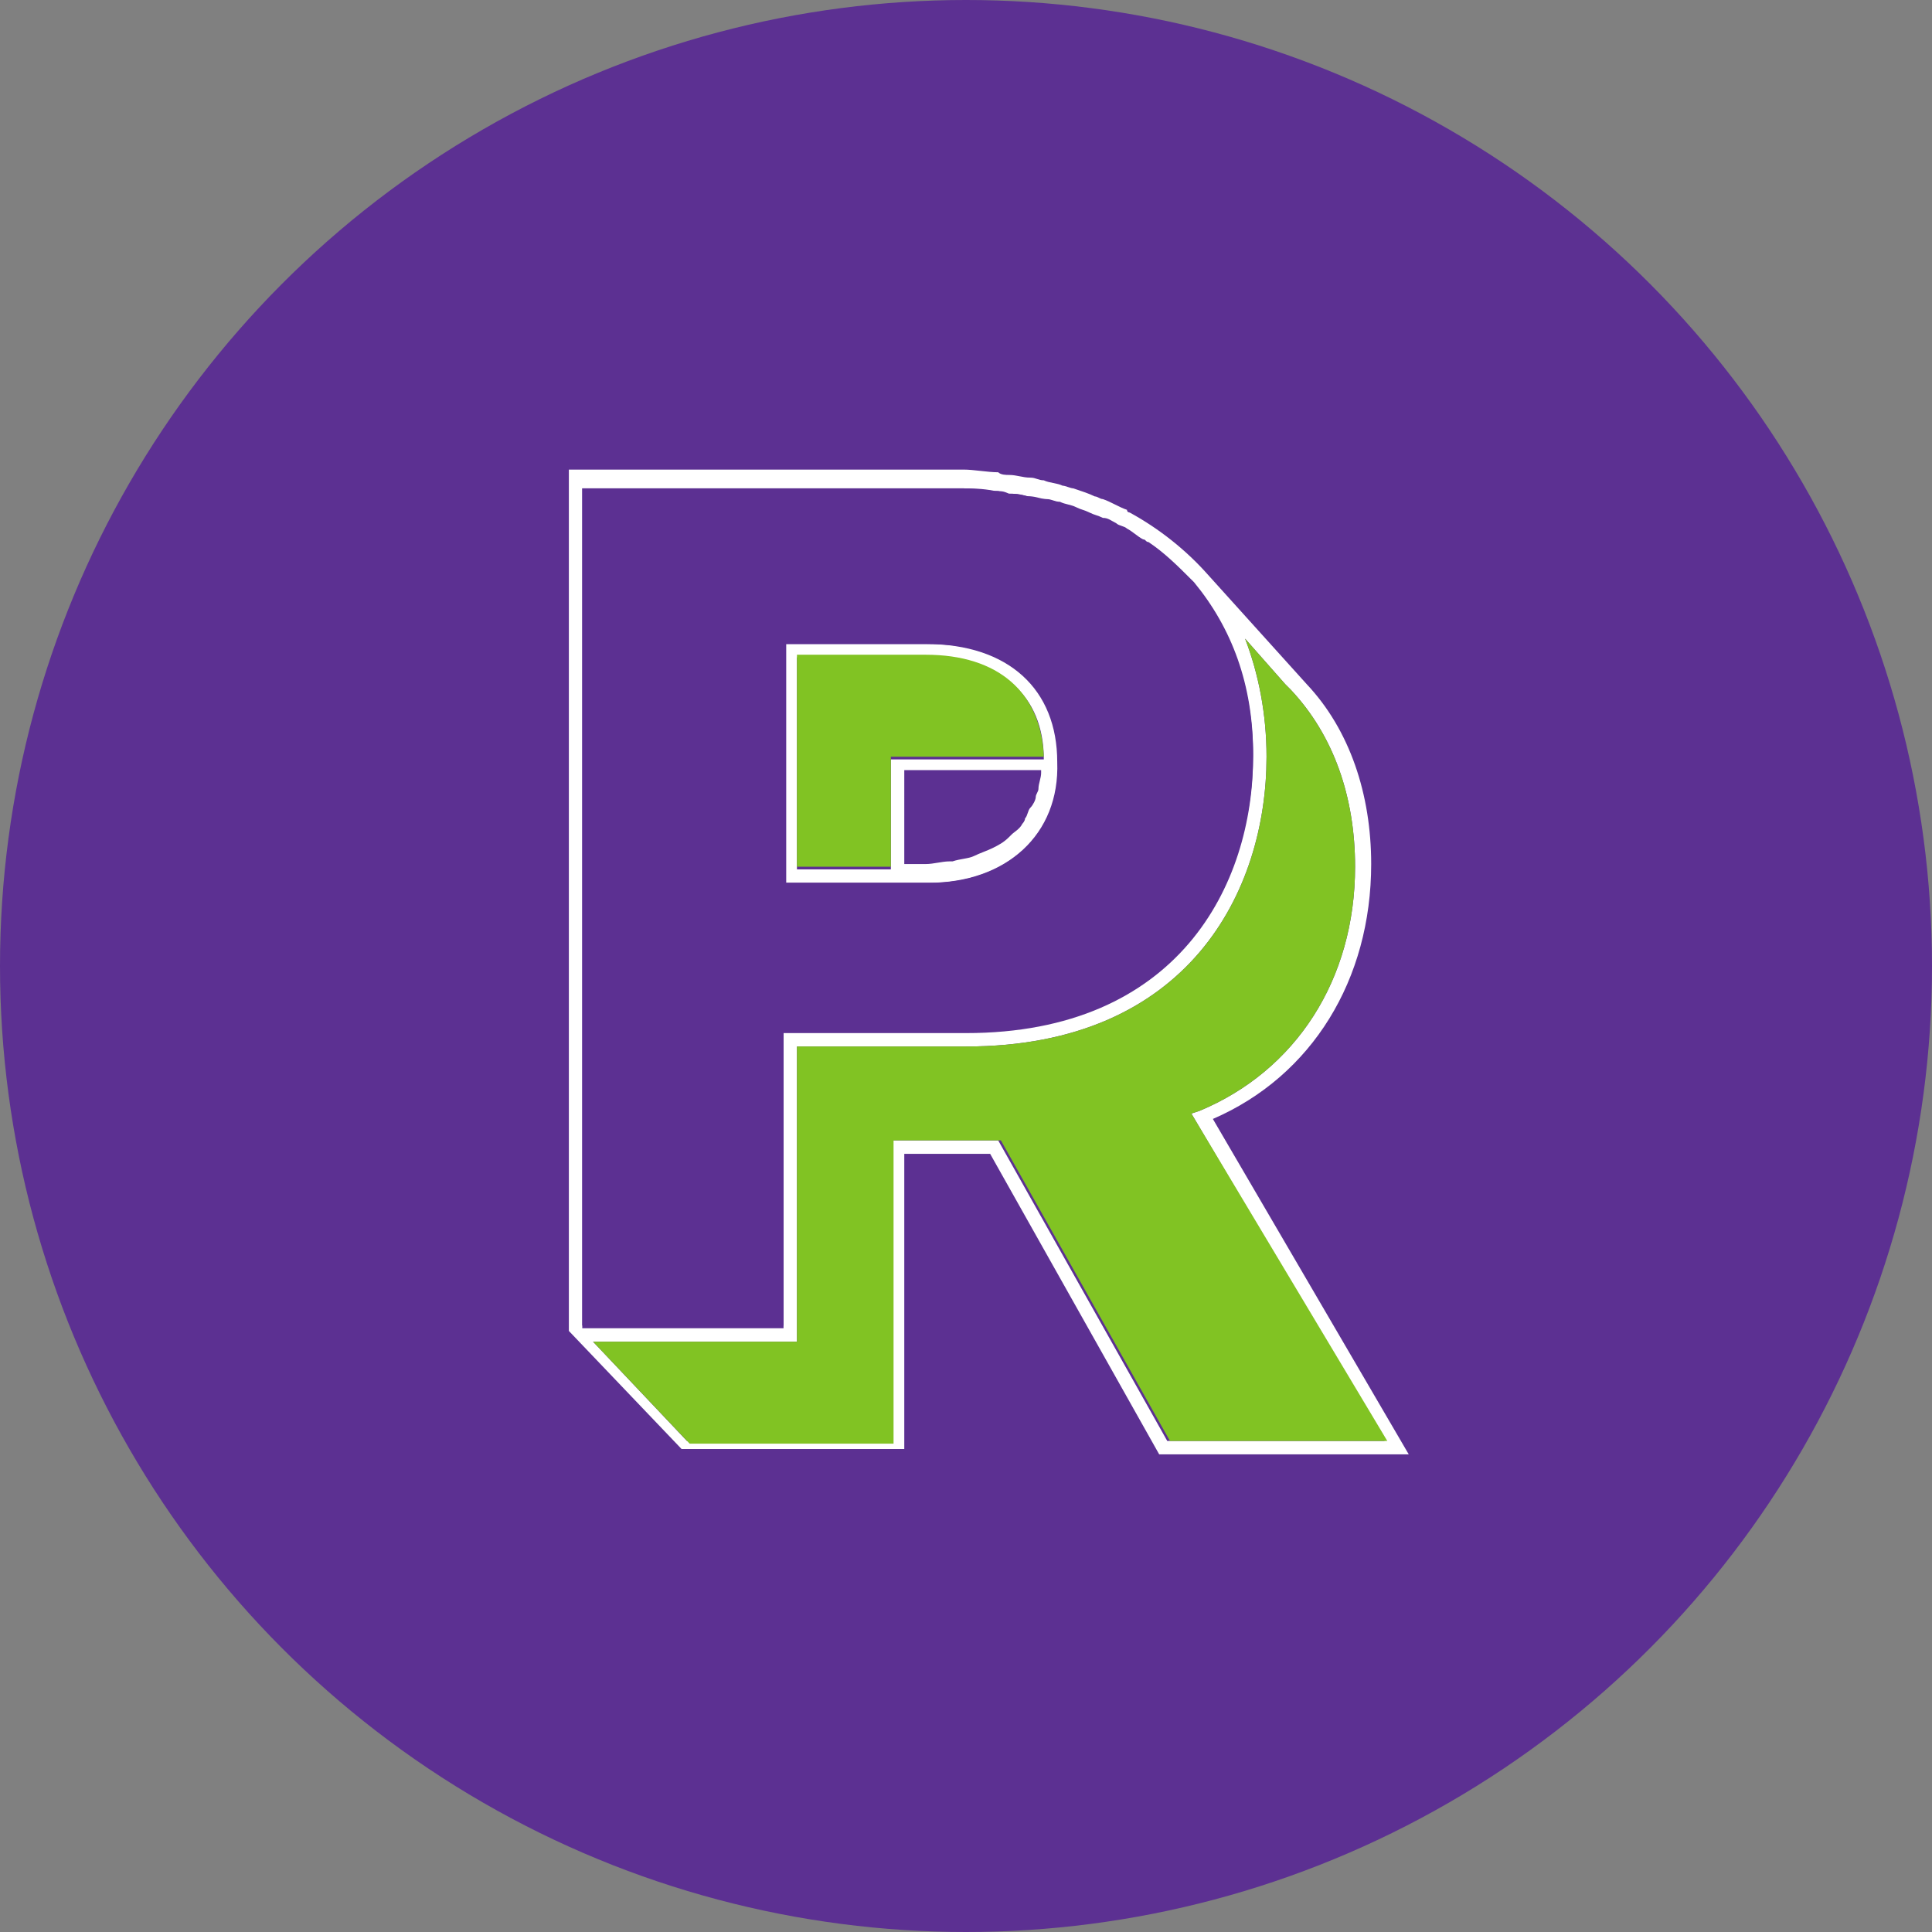
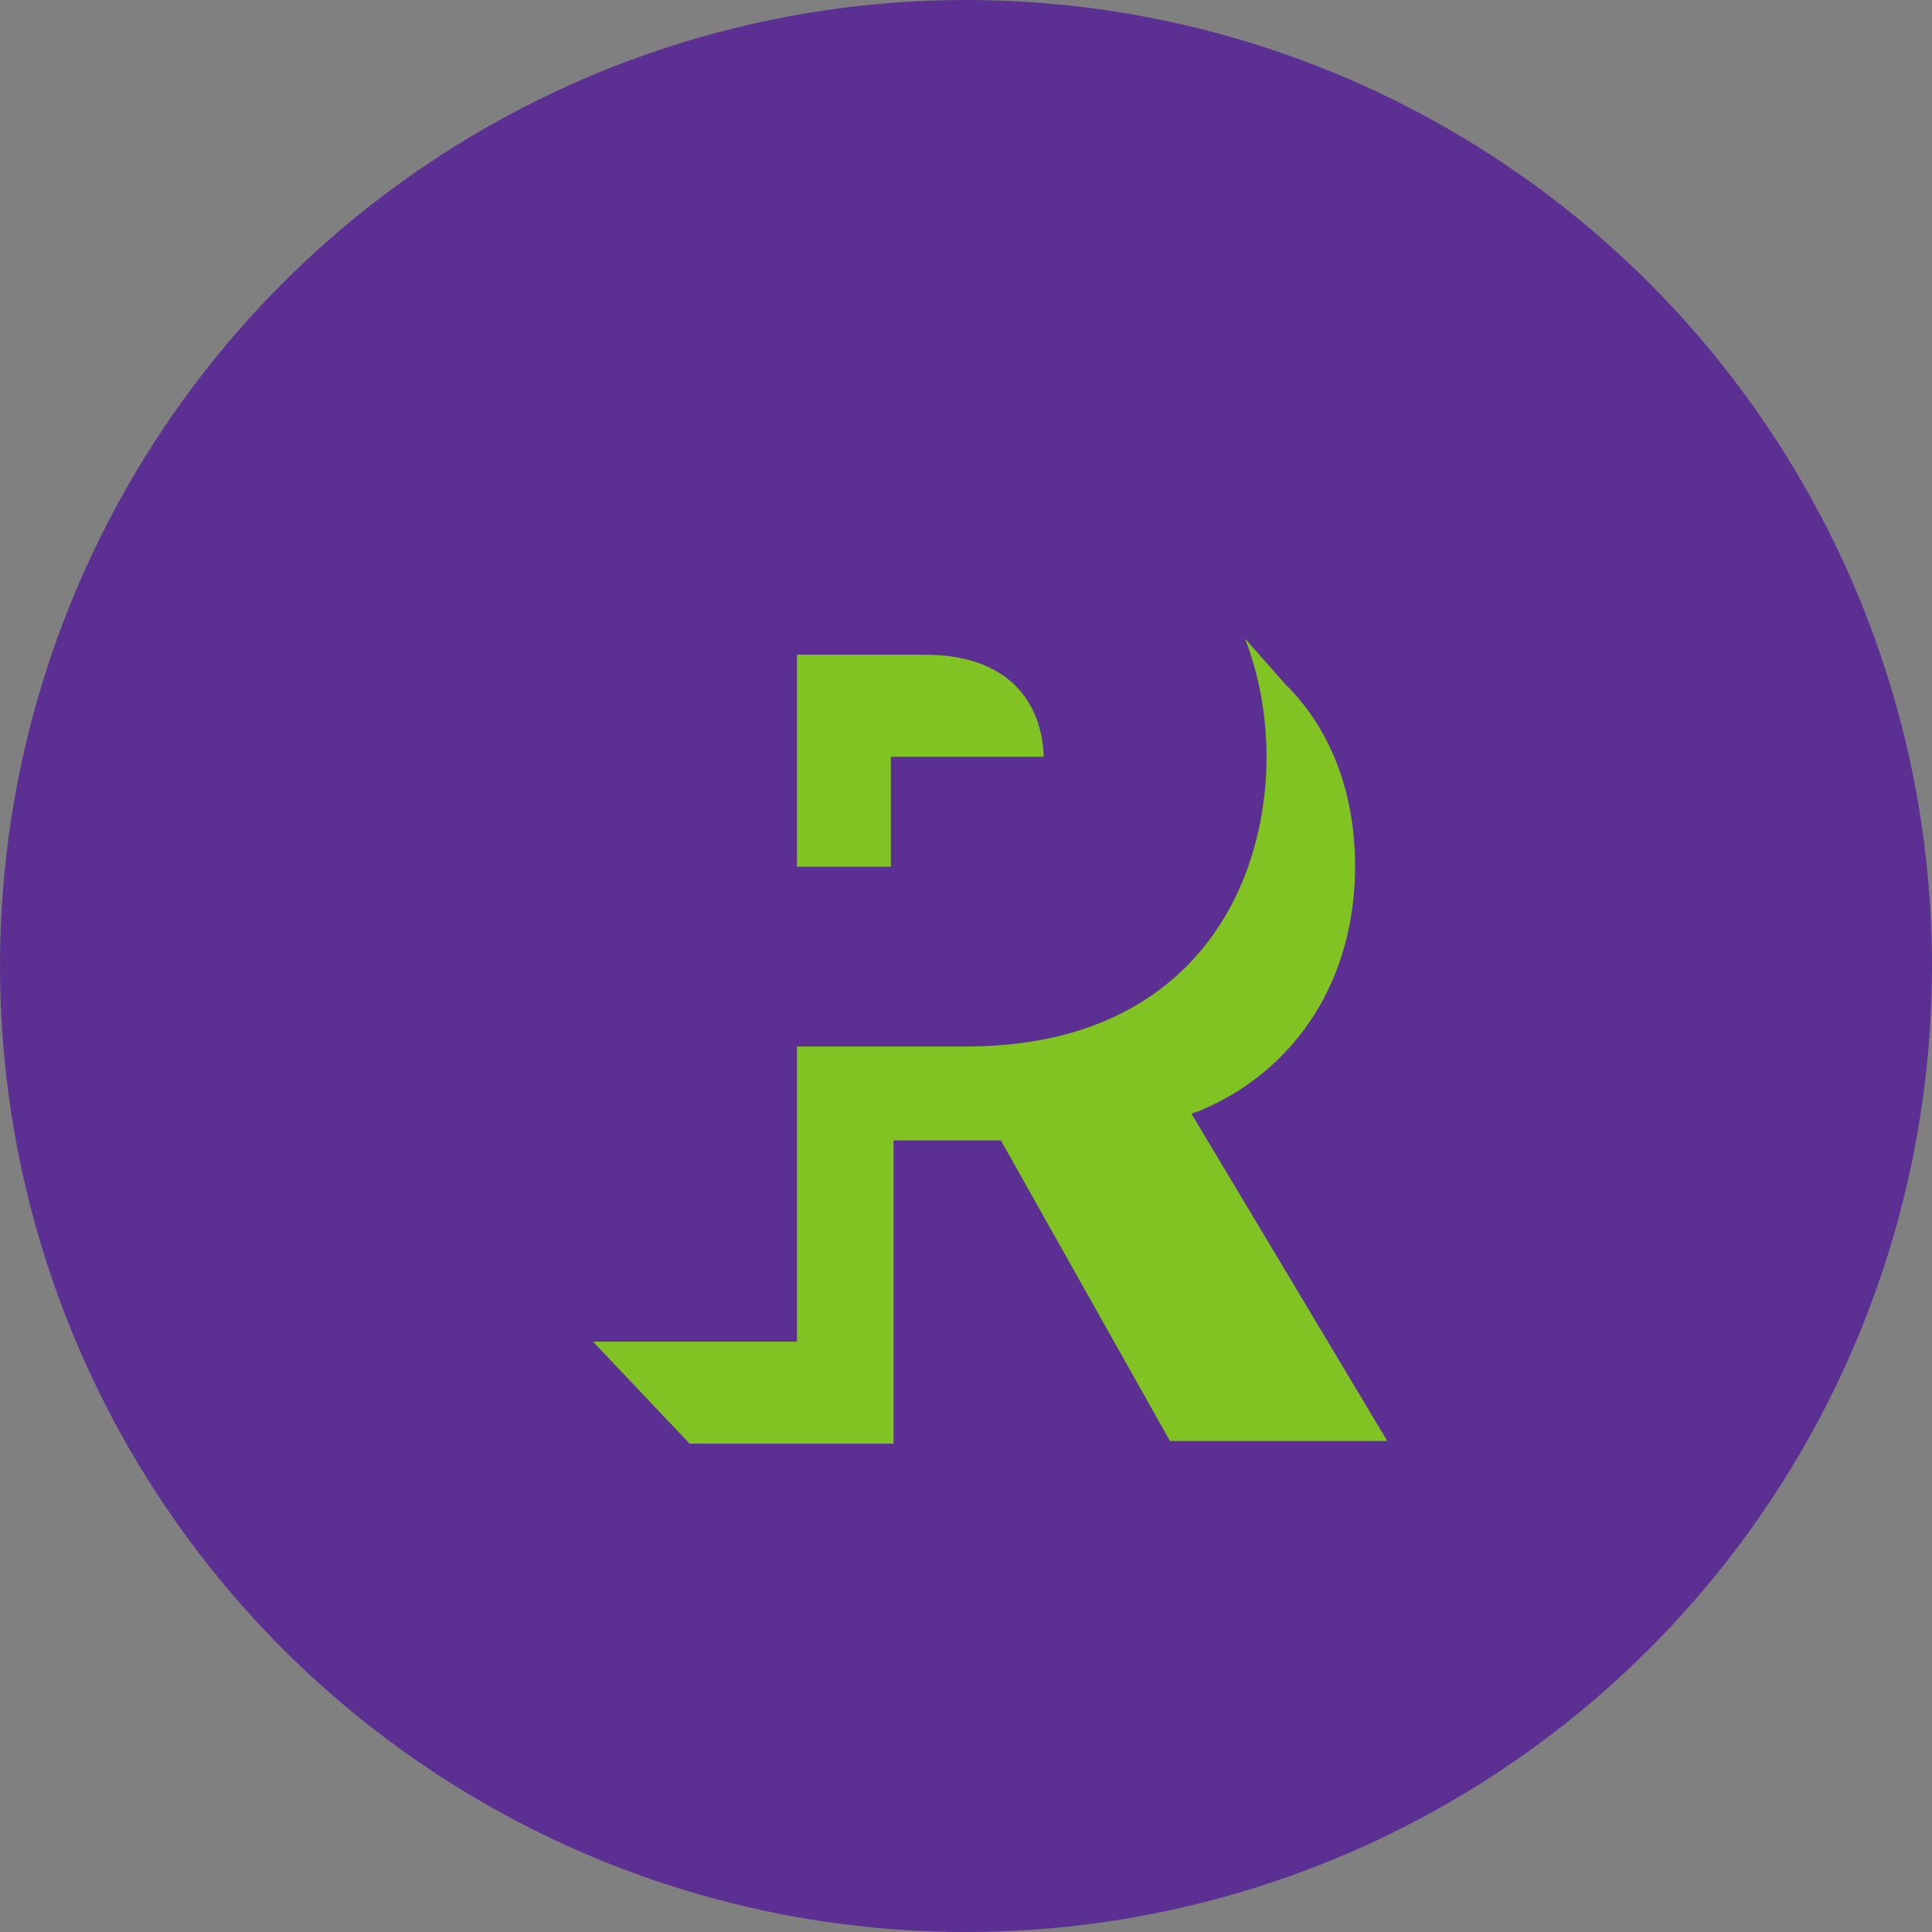
<svg xmlns="http://www.w3.org/2000/svg" id="Components" x="0px" y="0px" viewBox="0 0 72 72" style="enable-background:new 0 0 72 72;" xml:space="preserve">
  <rect x="0" y="0" width="72" height="72" fill="#808080" stroke="none" />
  <style type="text/css">	.st0{fill:#5C3092;}	.st1{fill:#FFFFFF;}	.st2{fill:#81C323;}</style>
  <g>
    <circle class="st0" cx="36" cy="36" r="36" />
    <g id="_x37_b3871b8-0438-497f-9ae0-6c180ffde2db_x40_1">
-       <path class="st1" d="M39.5,28.4c0-2.8-1.8-4.4-4.9-4.4h-5.3v8.9h5.4C37.5,32.9,39.5,31.1,39.5,28.4z M33.2,32.4h-3.5v-7.9h4.8   c2.8,0,4.4,1.4,4.4,3.8c-0.2,0-0.4,0-0.6,0h-5.1V32.4z M33.7,28.7h4.6c0.2,0,0.4,0,0.5,0c0,0,0,0.1,0,0.1c0,0.2-0.1,0.4-0.1,0.6   c0,0.1-0.1,0.2-0.1,0.3c0,0.1-0.1,0.3-0.2,0.4c-0.1,0.1-0.1,0.3-0.2,0.4c0,0.1-0.1,0.2-0.1,0.2c-0.1,0.2-0.3,0.3-0.4,0.4   c0,0-0.1,0.1-0.1,0.1c-0.2,0.2-0.4,0.3-0.6,0.4c0,0,0,0,0,0c-0.2,0.1-0.5,0.2-0.7,0.3c0,0,0,0,0,0c-0.2,0.1-0.5,0.1-0.8,0.2   c0,0-0.1,0-0.1,0c-0.3,0-0.6,0.1-0.9,0.1h-0.8V28.7z M45.2,41.7c3.7-1.6,5.9-5.2,5.9-9.5c0-2.6-0.8-5-2.4-6.7l0,0l-3.7-4.1   c-0.8-0.9-1.8-1.7-2.9-2.3c0,0-0.1,0-0.1-0.1c-0.3-0.1-0.6-0.3-0.9-0.4c-0.1,0-0.2-0.1-0.3-0.1c-0.2-0.1-0.5-0.2-0.8-0.3   c-0.1,0-0.3-0.1-0.4-0.1c-0.2-0.1-0.5-0.1-0.7-0.2c-0.2,0-0.3-0.1-0.5-0.1c-0.3,0-0.5-0.1-0.8-0.1c-0.1,0-0.3,0-0.4-0.1   c-0.4,0-0.9-0.1-1.3-0.1H21.2v32.1l4.2,4.4l8.3,0V43h3.2l6.3,11.2h9.3L45.2,41.7z M21.7,18.2h14.1c0.4,0,0.8,0,1.3,0.1   c0.2,0,0.3,0,0.5,0.1c0.2,0,0.4,0,0.7,0.1c0.2,0,0.4,0.1,0.6,0.1c0.2,0,0.4,0.1,0.5,0.1c0.2,0.1,0.4,0.1,0.6,0.2   c0.2,0.1,0.3,0.1,0.5,0.2c0.2,0.1,0.3,0.1,0.5,0.2c0.2,0.1,0.4,0.2,0.5,0.2c0.1,0.1,0.3,0.1,0.4,0.2c0.2,0.1,0.4,0.2,0.6,0.4   c0.1,0,0.1,0.1,0.2,0.1c0.6,0.4,1.1,0.9,1.6,1.4l0.2,0.2c1.4,1.7,2.2,3.8,2.2,6.4c0,4.8-2.8,10.3-10.7,10.3h-6.8v11h-7.5V18.2z    M37.2,42.5h-4v11.2l-7.6,0L22.1,50h7.6V39H36c8.3,0,11.2-5.8,11.2-10.8c0-1.6-0.3-3.1-0.8-4.4l1.5,1.7l0,0l0.2,0.2   c1.6,1.7,2.4,4,2.4,6.6c0,4.2-2.2,7.6-5.8,9.1l-0.3,0.1l7.2,12.2h-8.1L37.2,42.5z" />
-       <path class="st0" d="M44.4,21.6c-0.5-0.5-1-1-1.6-1.4c-0.1,0-0.1-0.1-0.2-0.1c-0.2-0.1-0.4-0.3-0.6-0.4c-0.1-0.1-0.3-0.1-0.4-0.2   c-0.2-0.1-0.3-0.2-0.5-0.2c-0.2-0.1-0.3-0.1-0.5-0.2c-0.2-0.1-0.3-0.1-0.5-0.2c-0.2-0.1-0.4-0.1-0.6-0.2c-0.2,0-0.3-0.1-0.5-0.1   c-0.2,0-0.4-0.1-0.6-0.1c-0.2,0-0.4-0.1-0.7-0.1c-0.2,0-0.3,0-0.5-0.1c-0.4,0-0.8-0.1-1.3-0.1H21.7v31.2h7.5v-11H36   c7.9,0,10.7-5.5,10.7-10.3c0-2.6-0.8-4.7-2.2-6.4L44.4,21.6z M34.6,32.9h-5.4V24h5.3c3.1,0,4.9,1.7,4.9,4.4   C39.5,31.1,37.5,32.9,34.6,32.9z" />
      <path class="st2" d="M33.2,28.2h5.1c0.2,0,0.4,0,0.6,0c-0.1-2.4-1.7-3.8-4.4-3.8h-4.8v7.9h3.5V28.2z M44.4,41.5l0.3-0.1   c3.6-1.5,5.8-4.9,5.8-9.1c0-2.6-0.8-4.9-2.4-6.6l-0.2-0.2l0,0l-1.5-1.7c0.5,1.3,0.8,2.8,0.8,4.4c0,5-2.9,10.8-11.2,10.8h-6.3v11   h-7.6l3.6,3.8l7.6,0V42.5h4l6.3,11.2h8.1L44.4,41.5z" />
    </g>
  </g>
</svg>